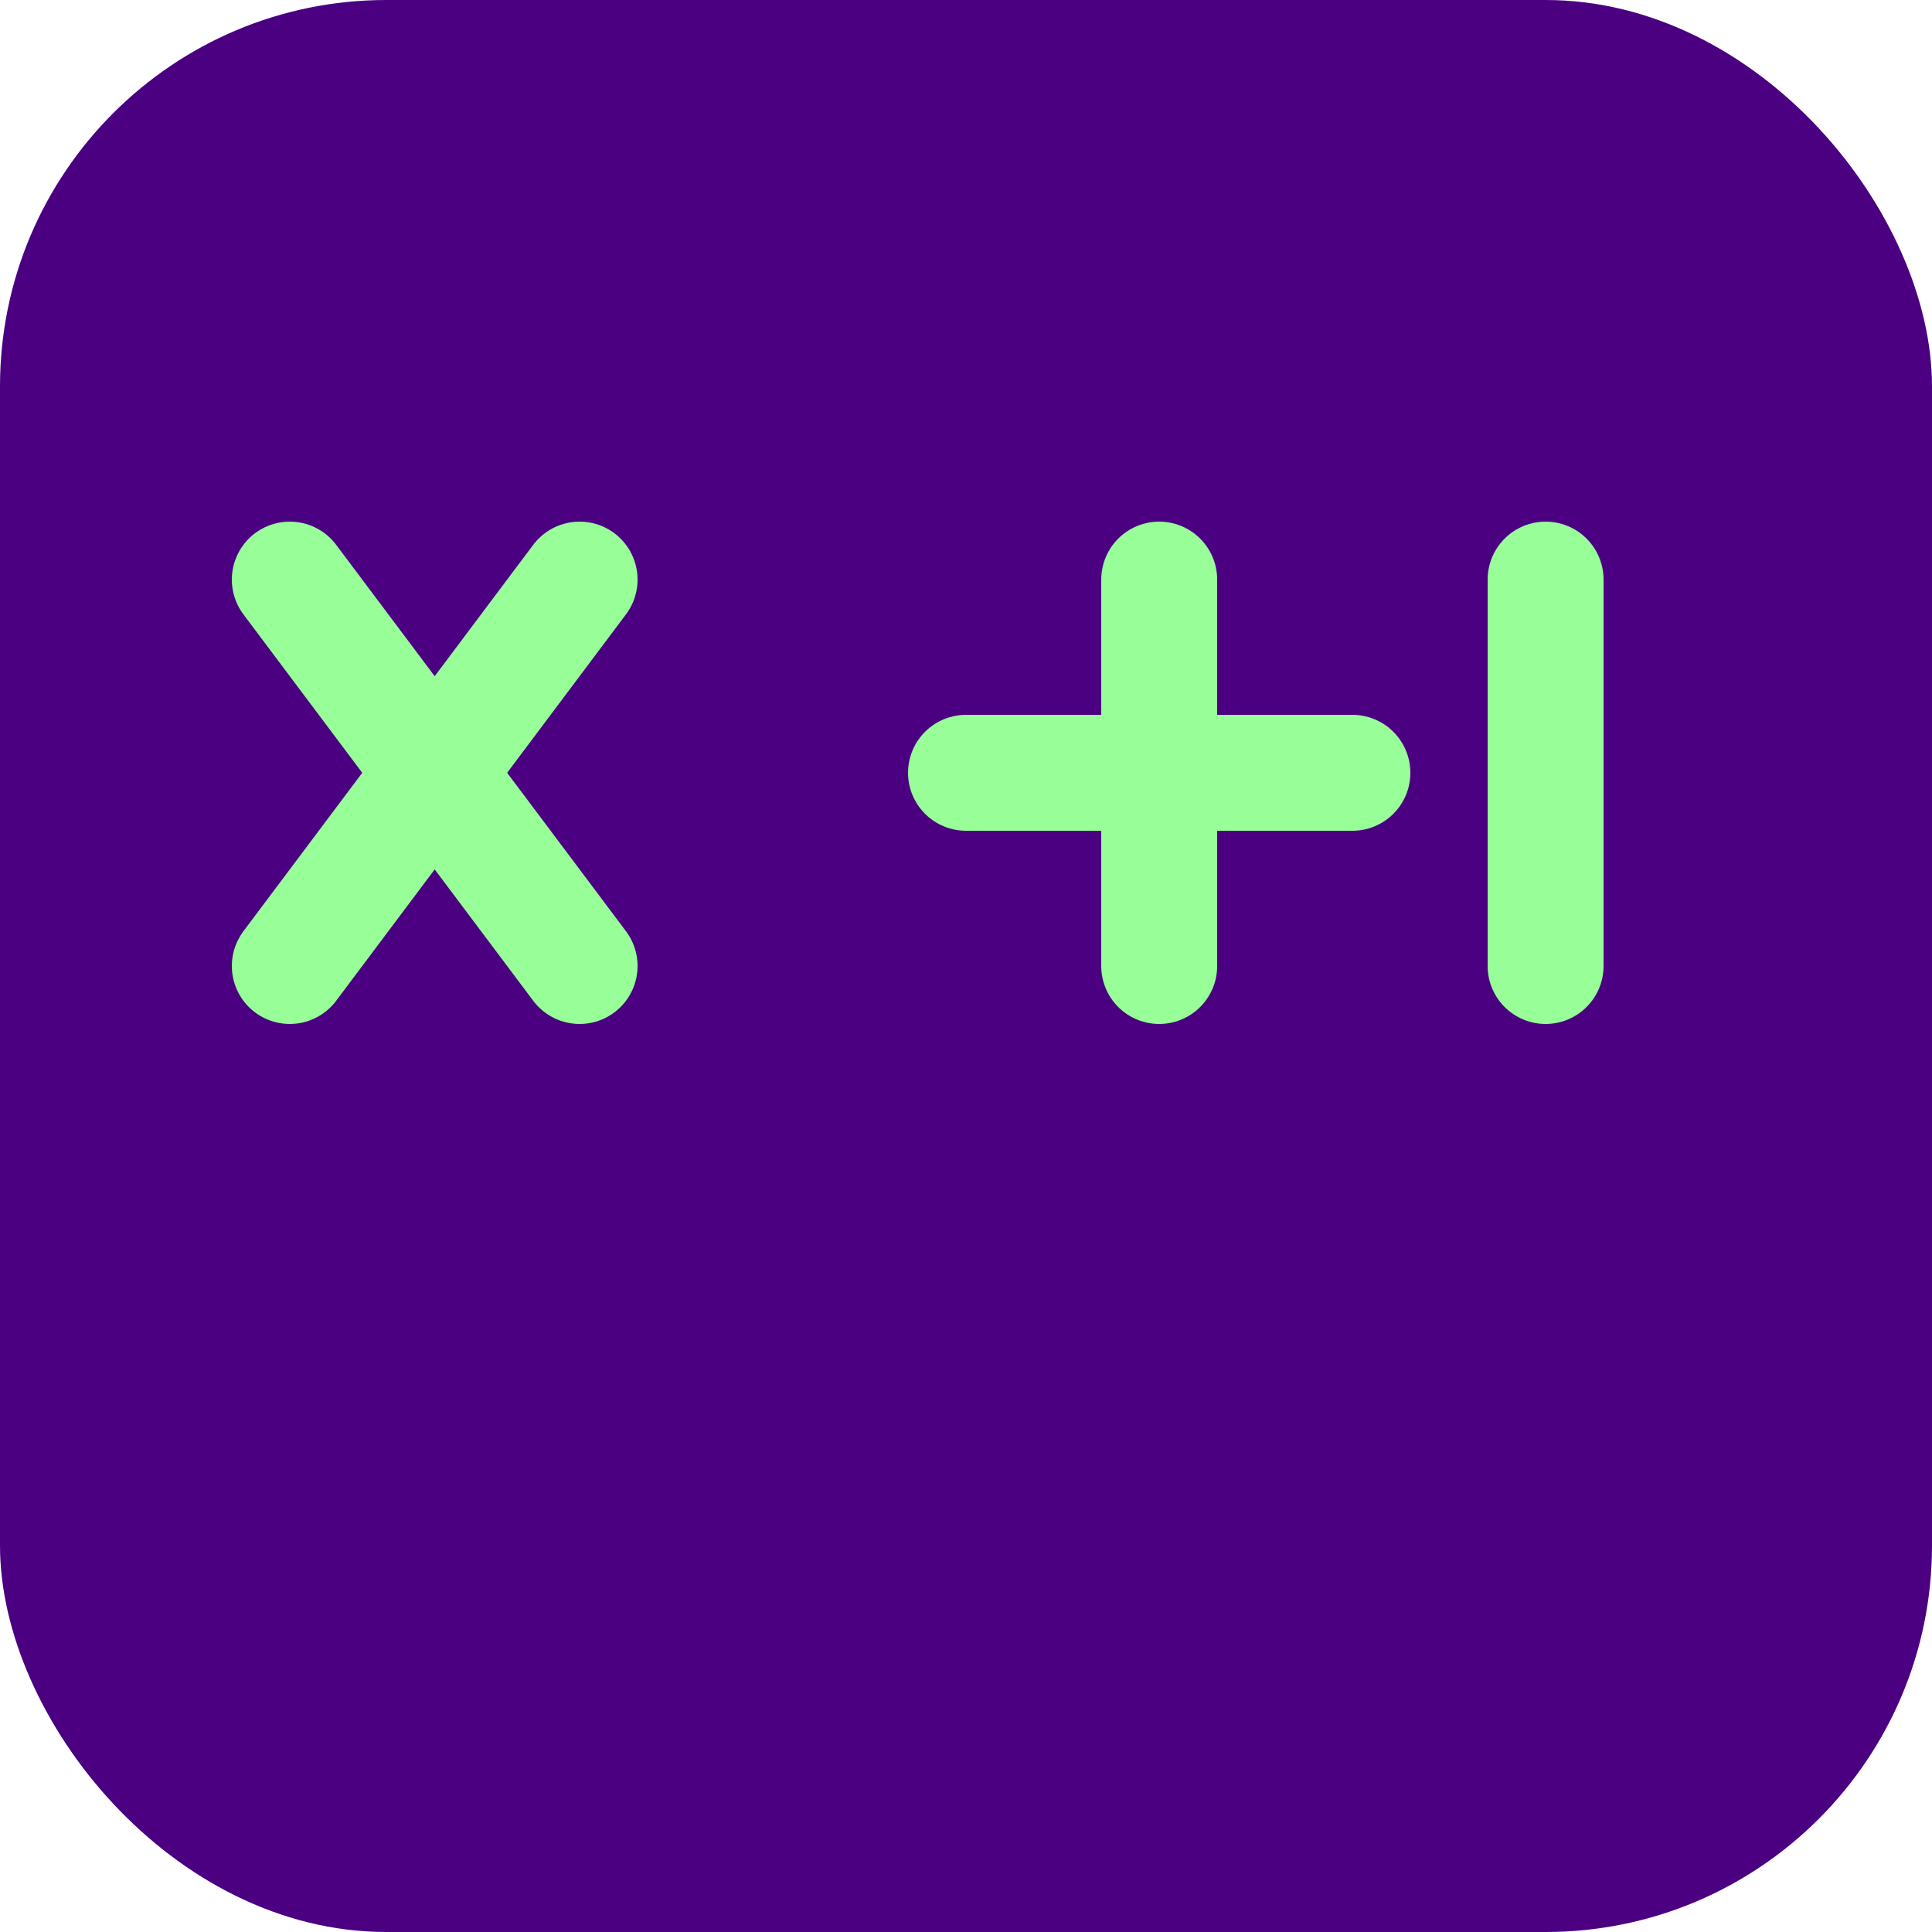
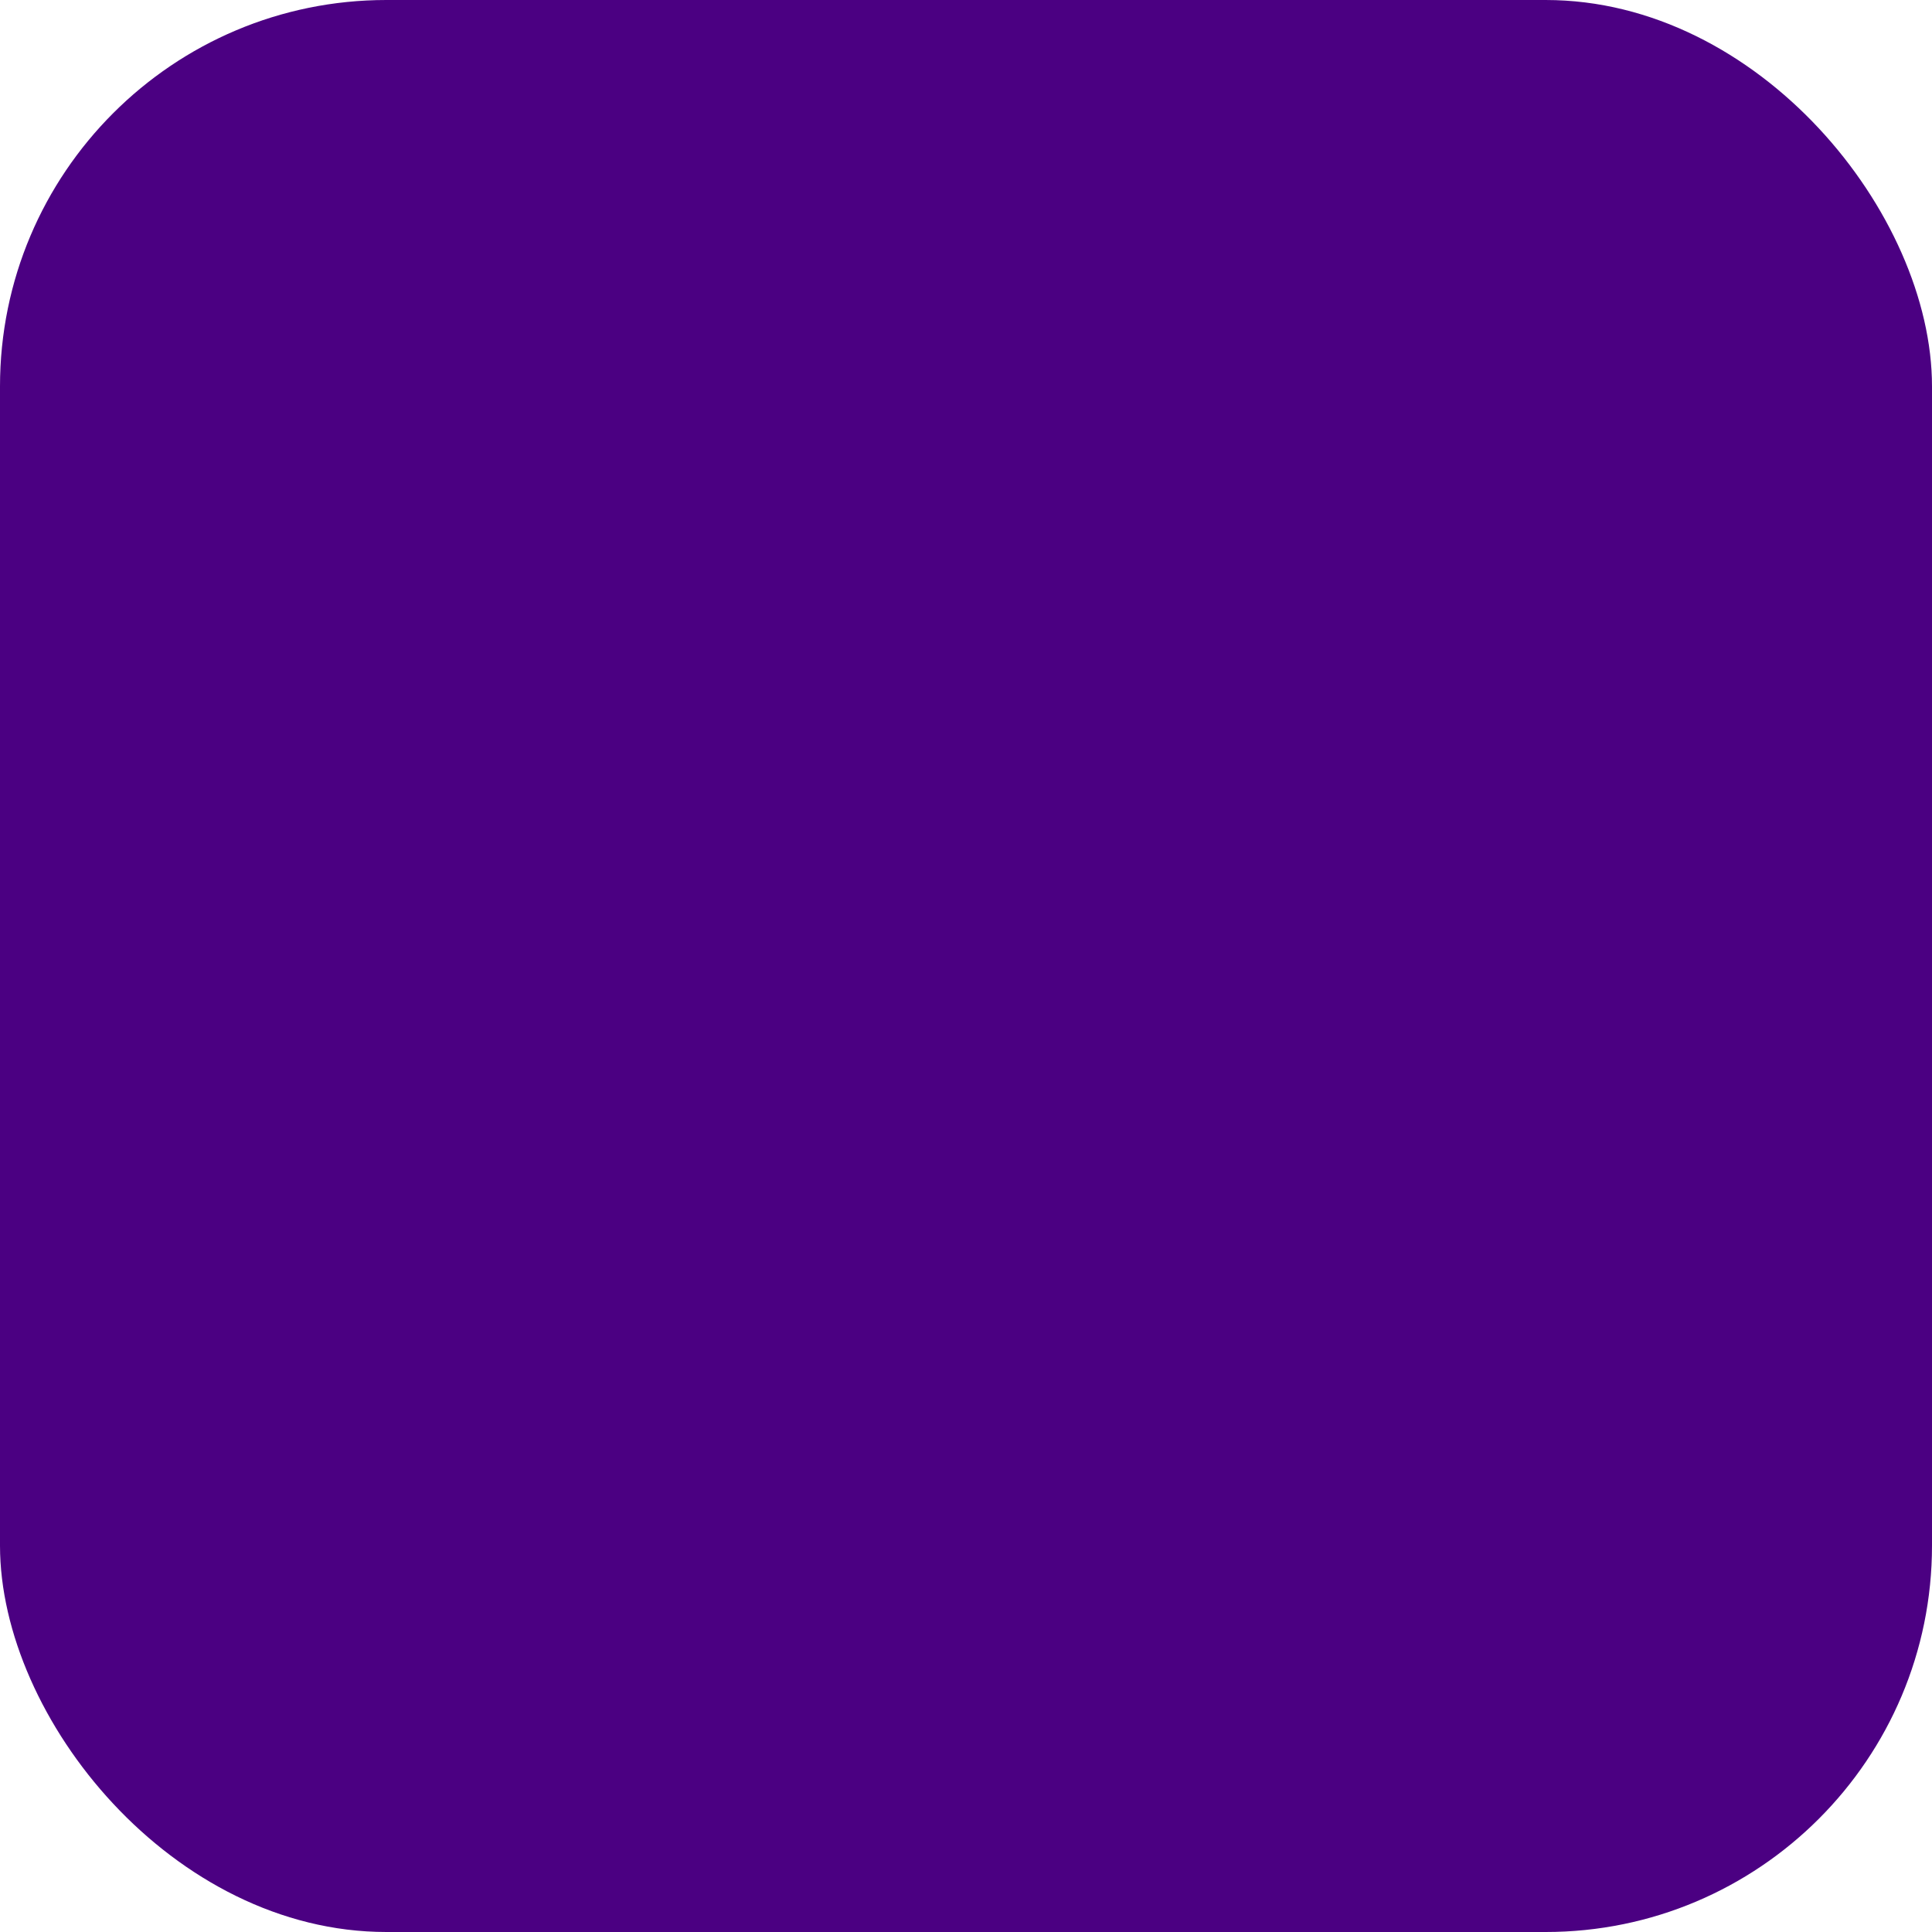
<svg xmlns="http://www.w3.org/2000/svg" width="100" height="100" viewBox="0 0 100 100" fill="none">
  <rect width="100" height="100" rx="20" fill="#4b0082" />
-   <path d="M30 30L15 50M15 30L30 50M50 40H70M60 30V50M80 30V50" stroke="#98ff98" stroke-width="6" stroke-linecap="round" />
</svg>